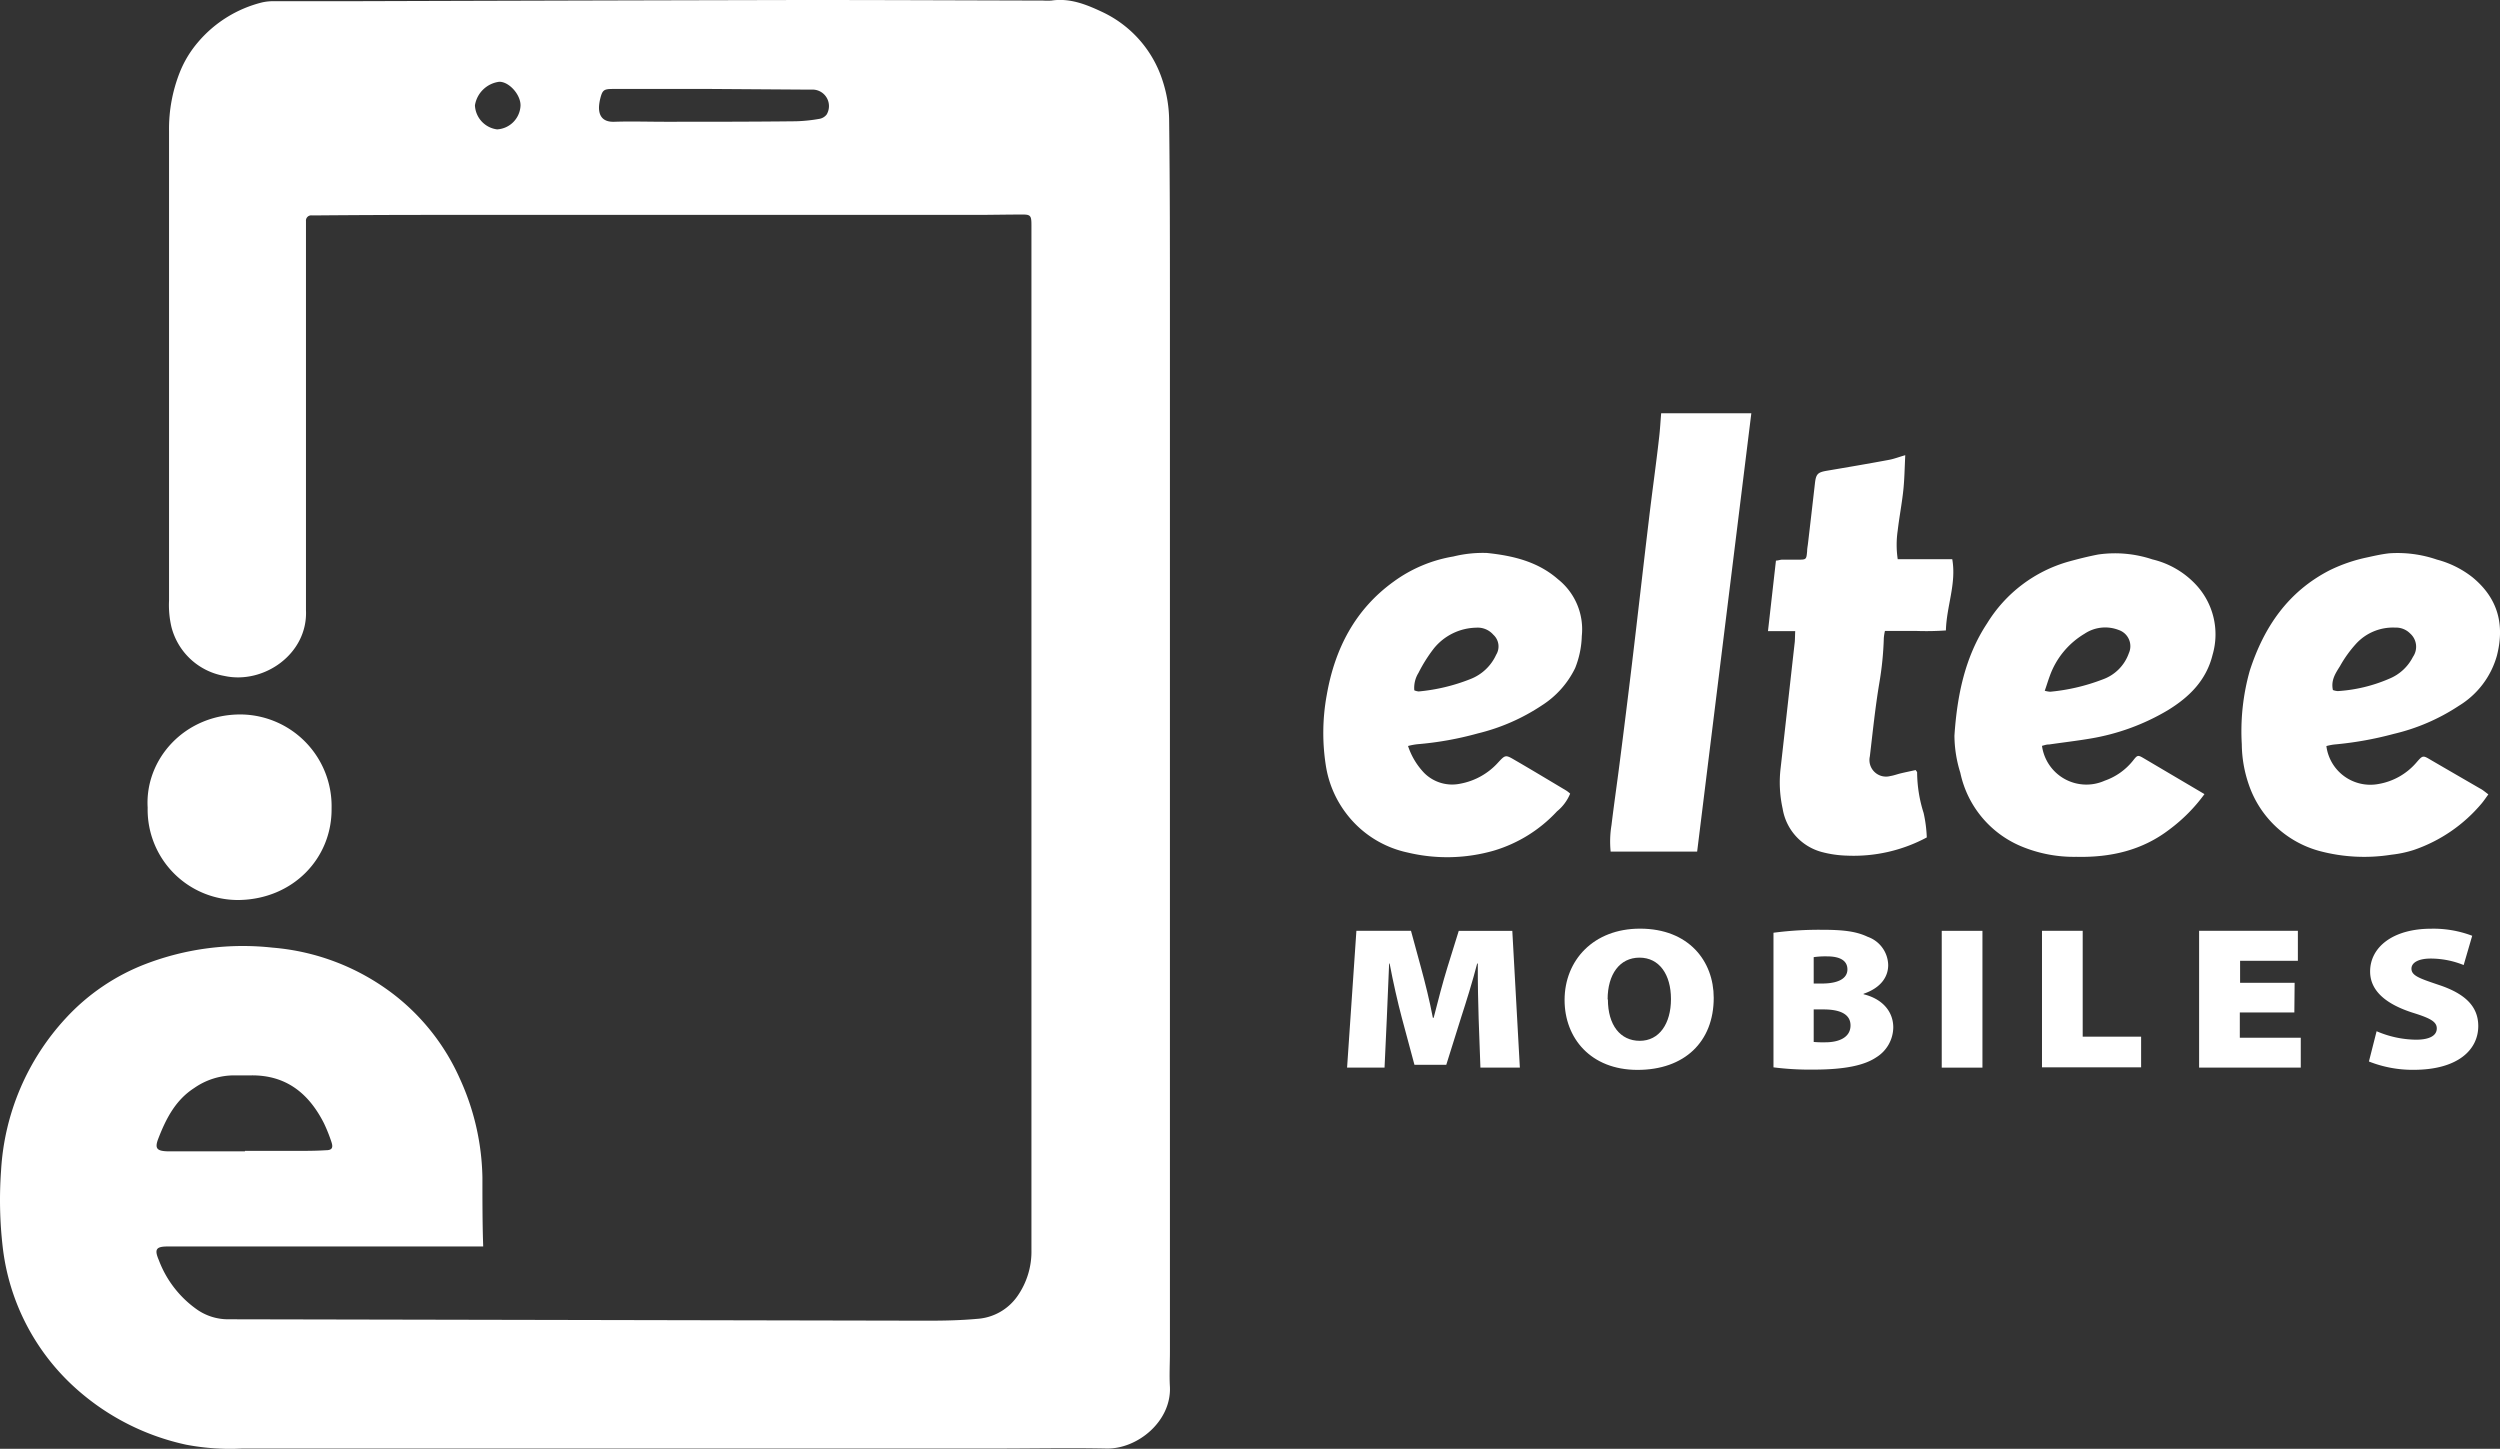
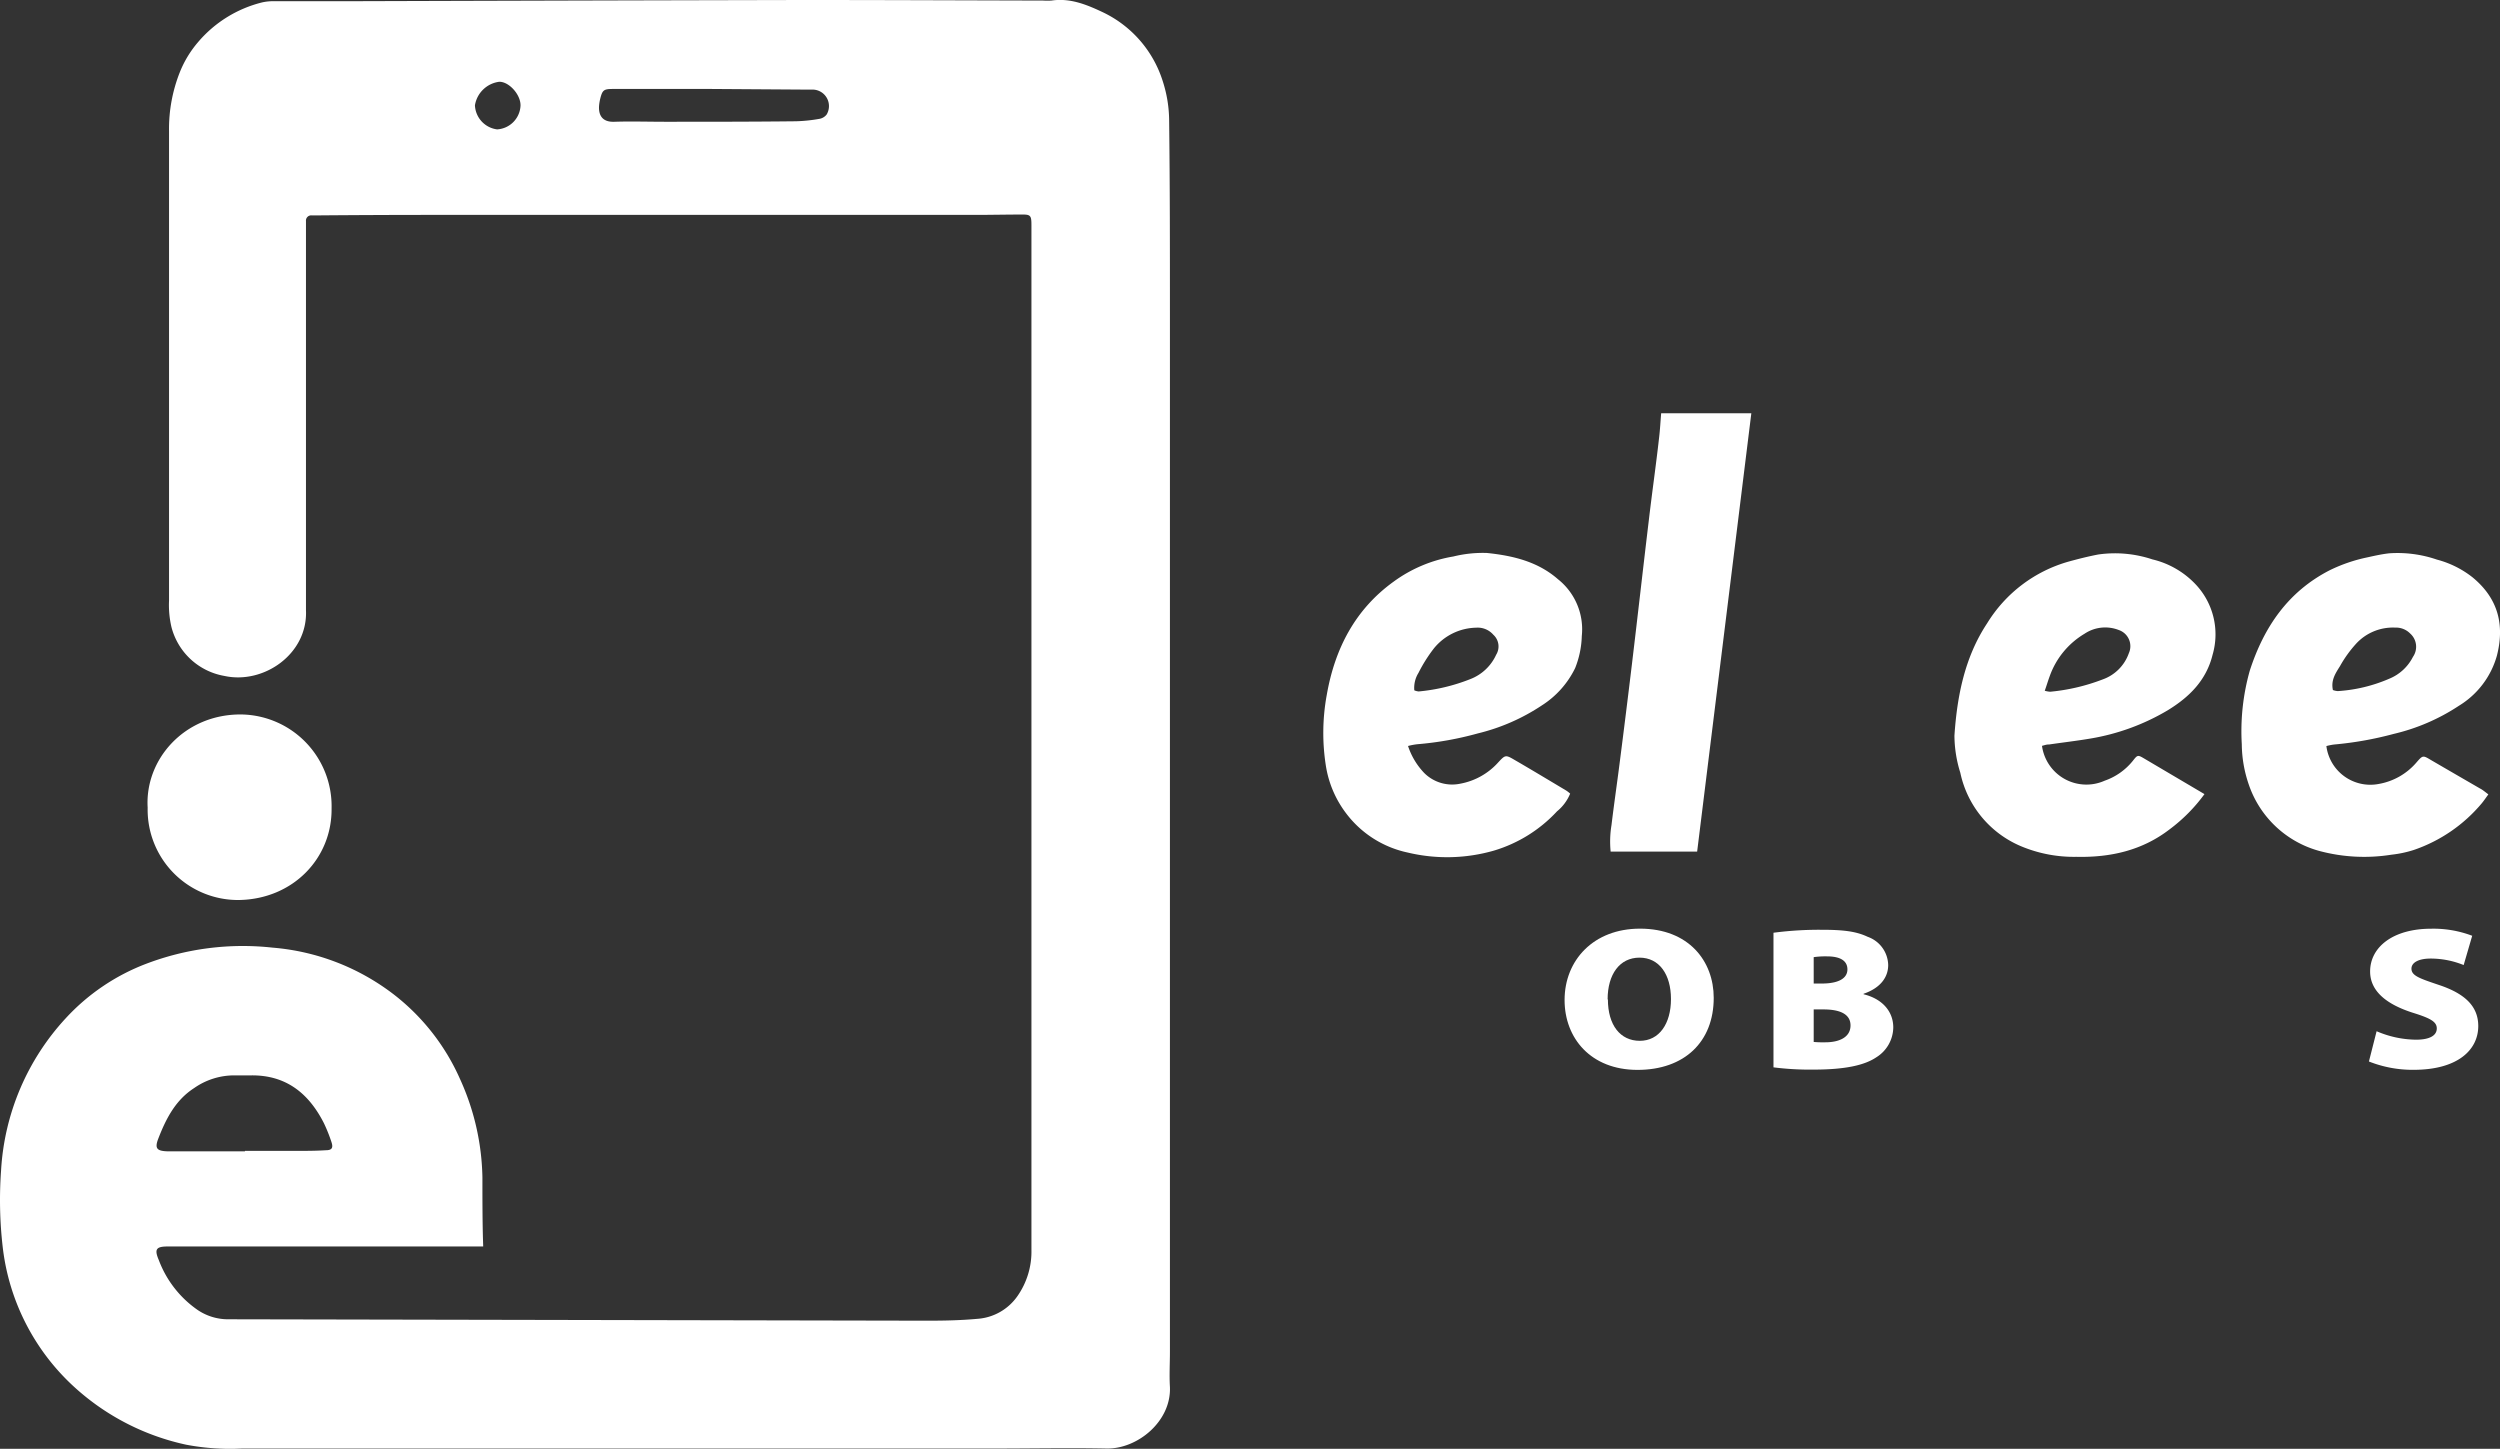
<svg xmlns="http://www.w3.org/2000/svg" viewBox="0 0 354.36 205.36">
  <rect x="0" y="0" width="354.36" height="205.36" fill="#333333" stroke="none" />
  <defs>
    <style>.cls-1{fill:#fff;}</style>
  </defs>
  <g id="Layer_2" data-name="Layer 2">
    <g id="Layer_1-2" data-name="Layer 1">
      <path class="cls-1" d="M68.49,176.68H67.15l-43.36,0c-1.67,0-1.94.39-1.28,1.93A15,15,0,0,0,28,185.67,7.69,7.69,0,0,0,32.28,187l99.22.2c2.34,0,4.69-.05,7-.26a7.56,7.56,0,0,0,5.7-3.2,11,11,0,0,0,2-6.6q0-24.36,0-48.7,0-48.12,0-96.23V31.9c0-1.39-.13-1.51-1.48-1.49-2.12,0-4.25.05-6.37.05H98.17q-18.17,0-36.33,0-8.34,0-16.67.07h-1a.74.74,0,0,0-.8.81c0,.35,0,.7,0,1q0,26.74,0,53.51c0,.22,0,.44,0,.65.28,6.2-6,10.53-11.56,9.31a9.41,9.41,0,0,1-7.51-6.94,13.69,13.69,0,0,1-.34-3.74c0-5.77,0-11.55,0-17.32q0-24.62,0-49.22a21.78,21.78,0,0,1,1.54-8.38A15.14,15.14,0,0,1,28.05,6,17.39,17.39,0,0,1,37.2.33,7.26,7.26,0,0,1,38.74.17l11.2,0Q81.71.07,113.48,0c11.46,0,22.92.05,34.38.08a9.11,9.11,0,0,0,1.17,0c2.67-.39,5,.57,7.36,1.69a16.2,16.2,0,0,1,8.43,9.76,18.47,18.47,0,0,1,.9,5.63c.11,9,.11,18,.11,26.95q0,73.77,0,147.53c0,1.65-.1,3.31,0,4.95.21,4.87-4.59,8.82-9,8.73-5.25-.11-10.5,0-15.75,0q-53.4,0-106.78,0a33.19,33.19,0,0,1-7.9-.54,34.19,34.19,0,0,1-15.67-8A31.76,31.76,0,0,1,.38,176.72a58,58,0,0,1-.23-10.78,34.69,34.69,0,0,1,9.16-21.6,30,30,0,0,1,11.41-7.73,38.51,38.51,0,0,1,17.9-2.29A32.52,32.52,0,0,1,56,141.1a31,31,0,0,1,9.18,11.79,35.05,35.05,0,0,1,3.2,14c0,2.82,0,5.64.07,8.46ZM34.72,163.19v-.06H42c1.39,0,2.78,0,4.17-.09.88,0,1.09-.33.81-1.17a22.52,22.52,0,0,0-1.06-2.65c-2.16-4.27-5.42-6.89-10.44-6.79-.69,0-1.39,0-2.08,0a9.9,9.9,0,0,0-5.87,1.79c-2.66,1.71-4,4.35-5.1,7.19-.51,1.34-.22,1.72,1.22,1.78H34.72ZM100.89,12.61v0H96.34c-3.16,0-6.33,0-9.49,0-1.28,0-1.47.17-1.78,1.42a6.61,6.61,0,0,0-.15.89c-.11,1.27.33,2.41,2.16,2.34,2.38-.08,4.77,0,7.15,0,6.2,0,12.39,0,18.59-.07a22.39,22.39,0,0,0,3.36-.35,1.65,1.65,0,0,0,1-.62,2.34,2.34,0,0,0-1.91-3.52c-.39,0-.78,0-1.17,0ZM73.78,15c.06-1.53-1.58-3.41-3-3.41a4,4,0,0,0-3.46,3.34,3.6,3.6,0,0,0,3.14,3.41A3.53,3.53,0,0,0,73.78,15Z" />
      <path class="cls-1" d="M199.58,105.74a10.09,10.09,0,0,0,2.28,3.81,5.6,5.6,0,0,0,5.14,1.53,9.53,9.53,0,0,0,5.35-3c1-1.08,1.06-1.11,2.29-.39,2.47,1.43,4.92,2.91,7.37,4.37a4.64,4.64,0,0,1,.55.43A6.3,6.3,0,0,1,220.7,115a20,20,0,0,1-8.95,5.57,24,24,0,0,1-12.23.27,14.77,14.77,0,0,1-8.77-5.63,14.94,14.94,0,0,1-2.83-6.76,29.84,29.84,0,0,1,.15-10c1.14-6.49,4-12.06,9.46-16A19.85,19.85,0,0,1,206,78.88a17.41,17.41,0,0,1,4.76-.5c3.67.38,7.2,1.21,10.07,3.72a9.06,9.06,0,0,1,3.38,8.05,13.15,13.15,0,0,1-.94,4.54,13,13,0,0,1-4.68,5.27,28.49,28.49,0,0,1-9.13,4,46.1,46.1,0,0,1-8.57,1.53A9.23,9.23,0,0,0,199.58,105.74Zm.89-7.89a2,2,0,0,0,.62.16,26.4,26.4,0,0,0,7.29-1.74,6.65,6.65,0,0,0,3.69-3.46,2.24,2.24,0,0,0-.4-2.84,2.93,2.93,0,0,0-2.41-1,7.92,7.92,0,0,0-6,2.92,21.12,21.12,0,0,0-2.2,3.49A4,4,0,0,0,200.47,97.85Z" />
      <path class="cls-1" d="M289.44,105.72a6.35,6.35,0,0,0,8.88,4.94,8.85,8.85,0,0,0,4-2.82c.68-.87.7-.86,1.68-.28l8.47,5a23.43,23.43,0,0,1-4.95,5c-3.9,3-8.41,4-13.21,3.89a19.37,19.37,0,0,1-7.74-1.46,14.57,14.57,0,0,1-8.71-10.47,17.84,17.84,0,0,1-.83-5.25c.38-5.65,1.47-11.14,4.64-15.93a19.89,19.89,0,0,1,11.55-8.74c1.38-.38,2.77-.73,4.17-1a16.76,16.76,0,0,1,7.7.69,12.35,12.35,0,0,1,6.11,3.52,10.32,10.32,0,0,1,2.42,10c-.89,3.62-3.3,6-6.36,7.87a31.6,31.6,0,0,1-10.93,4c-2,.34-3.94.56-5.91.85C290.14,105.51,289.9,105.6,289.44,105.72Zm.39-7.81a3.51,3.51,0,0,0,.77.14A27.88,27.88,0,0,0,298,96.32a6.09,6.09,0,0,0,3.75-3.73,2.42,2.42,0,0,0-1.43-3.29,5.27,5.27,0,0,0-4.85.53,11.47,11.47,0,0,0-4.93,6C290.3,96.47,290.1,97.16,289.83,97.91Z" />
      <path class="cls-1" d="M352.71,112.6c-.38.52-.64.91-.94,1.27a21.72,21.72,0,0,1-9.64,6.61,16.1,16.1,0,0,1-3.17.67,24.53,24.53,0,0,1-10.2-.53,14.63,14.63,0,0,1-10-9.39,17.94,17.94,0,0,1-1-5.73,31.68,31.68,0,0,1,1.13-10.43c2-6.18,5.41-11.2,11.33-14.24A22.47,22.47,0,0,1,335.57,79c1-.22,2-.45,3.07-.57a17.18,17.18,0,0,1,6.78.89,13.82,13.82,0,0,1,5.07,2.53c3.63,3,4.54,6.74,3.43,11.09a12.13,12.13,0,0,1-5.37,7.09,28.59,28.59,0,0,1-9.27,4,49.15,49.15,0,0,1-8.43,1.5,8.24,8.24,0,0,0-1.1.22,6.28,6.28,0,0,0,7.37,5.38,9.09,9.09,0,0,0,5.42-3.08c.87-1,.9-1,2-.34,2.32,1.35,4.65,2.7,7,4.06C351.88,111.94,352.21,112.22,352.71,112.6Zm-22-14.78a2.44,2.44,0,0,0,.66.14,21.8,21.8,0,0,0,7.28-1.75,6.53,6.53,0,0,0,3.37-3.1,2.51,2.51,0,0,0-.4-3.32,2.8,2.8,0,0,0-2.11-.83,7.08,7.08,0,0,0-5.57,2.31,17.09,17.09,0,0,0-2.26,3.15C331.07,95.4,330.36,96.41,330.68,97.82Z" />
-       <path class="cls-1" d="M254.46,89.46H250.6c.38-3.37.75-6.63,1.13-10,.3,0,.58-.12.86-.13.74,0,1.48,0,2.21,0,1.24,0,1.24,0,1.35-1.2,0-.34.07-.69.11-1,.34-2.88.67-5.77,1-8.65.15-1.29.4-1.53,1.66-1.75,2.95-.5,5.9-1,8.84-1.55.71-.13,1.39-.4,2.3-.66-.09,1.79-.11,3.42-.28,5-.2,1.89-.57,3.77-.79,5.67a13.86,13.86,0,0,0,0,4.07h7.73c.61,3.47-.81,6.65-.9,10.1a40.27,40.27,0,0,1-4.25.07c-1.43,0-2.86,0-4.39,0a7,7,0,0,0-.16,1,45.32,45.32,0,0,1-.65,6.46c-.57,3.42-.92,6.87-1.33,10.32a2.35,2.35,0,0,0,2.9,2.79c.51-.08,1-.27,1.51-.39.71-.17,1.42-.31,2.08-.46.13.19.21.26.21.33a19.37,19.37,0,0,0,.92,5.75,18.71,18.71,0,0,1,.45,3.47,21.92,21.92,0,0,1-11.33,2.58,15.4,15.4,0,0,1-3.58-.52,7.62,7.62,0,0,1-5.52-6.13,17.24,17.24,0,0,1-.28-5.82c.68-6,1.33-11.9,2-17.84C254.43,90.58,254.43,90.12,254.46,89.46Z" />
      <path class="cls-1" d="M235.46,58.58h12.78c-2.56,20.74-5.12,41.41-7.68,62.13H228.3a14.28,14.28,0,0,1,.12-3.76c.35-2.92.78-5.84,1.15-8.76q.9-7,1.75-14.08c.82-6.84,1.59-13.69,2.41-20.53.45-3.83,1-7.66,1.43-11.49C235.3,60.94,235.36,59.78,235.46,58.58Z" />
      <path class="cls-1" d="M20.93,114.47c-.41-6.83,5.21-13.23,13.21-13.2A13,13,0,0,1,47,114.57c.08,7.09-5.47,12.88-13.13,13A12.81,12.81,0,0,1,20.93,114.47Z" />
-       <path class="cls-1" d="M209.59,144.39c-.07-2.2-.13-4.79-.12-7.82h-.09c-.66,2.58-1.57,5.47-2.26,7.6L205,150.93h-4.51l-1.81-6.74c-.55-2.08-1.21-4.95-1.71-7.62h-.07c-.12,2.73-.23,5.62-.33,7.82l-.32,6.94h-5.31l1.32-19.39H200l1.42,5.22c.59,2.16,1.23,4.73,1.68,7.11h.11c.6-2.37,1.32-5.11,1.95-7.15l1.61-5.18h7.59l1.07,19.39h-5.59Z" />
      <path class="cls-1" d="M242.91,141.44c0,6.24-4.16,10.21-10.8,10.21s-10.34-4.51-10.34-9.9c0-5.64,4.1-10.12,10.69-10.12C239.39,131.63,242.91,136.25,242.91,141.44Zm-15,.22c0,3.65,1.76,5.87,4.52,5.87s4.42-2.43,4.42-5.92-1.66-5.87-4.46-5.87S227.87,138.09,227.87,141.66Z" />
      <path class="cls-1" d="M251.38,132.21a49.94,49.94,0,0,1,6.8-.42c3,0,4.88.2,6.56,1a4.34,4.34,0,0,1,2.9,4c0,1.64-1,3.22-3.49,4.07v.07c2.63.64,4.21,2.41,4.21,4.71a5.06,5.06,0,0,1-2.41,4.23c-1.62,1.09-4.29,1.74-8.91,1.74a41.09,41.09,0,0,1-5.66-.32Zm5.7,7.2h1.16c2.44,0,3.62-.78,3.62-2s-1-1.85-2.89-1.85a12,12,0,0,0-1.89.11Zm0,8.28a15.21,15.21,0,0,0,1.66.05c1.92,0,3.56-.69,3.56-2.39s-1.67-2.27-3.83-2.27h-1.39Z" />
-       <path class="cls-1" d="M281,131.94v19.39h-5.77V131.94Z" />
-       <path class="cls-1" d="M289.44,131.94h5.77v15h8.28v4.35H289.44Z" />
-       <path class="cls-1" d="M325.21,143.51h-7.73v3.58h8.64v4.24H311.71V131.94h14v4.25h-8.19v3.12h7.73Z" />
      <path class="cls-1" d="M336.87,146.17a14.44,14.44,0,0,0,5.58,1.2c2,0,2.95-.62,2.95-1.6s-1-1.47-3.4-2.22c-3.63-1.16-6.05-3-6.05-5.85,0-3.43,3.21-6.06,8.65-6.06a15.47,15.47,0,0,1,5.82,1l-1.21,4.15a12.5,12.5,0,0,0-4.68-.92c-1.75,0-2.72.59-2.72,1.43,0,1,1.14,1.38,3.86,2.3,3.88,1.28,5.61,3.15,5.61,5.84,0,3.36-2.89,6.2-9.17,6.2a16.79,16.79,0,0,1-6.33-1.18Z" />
    </g>
  </g>
</svg>